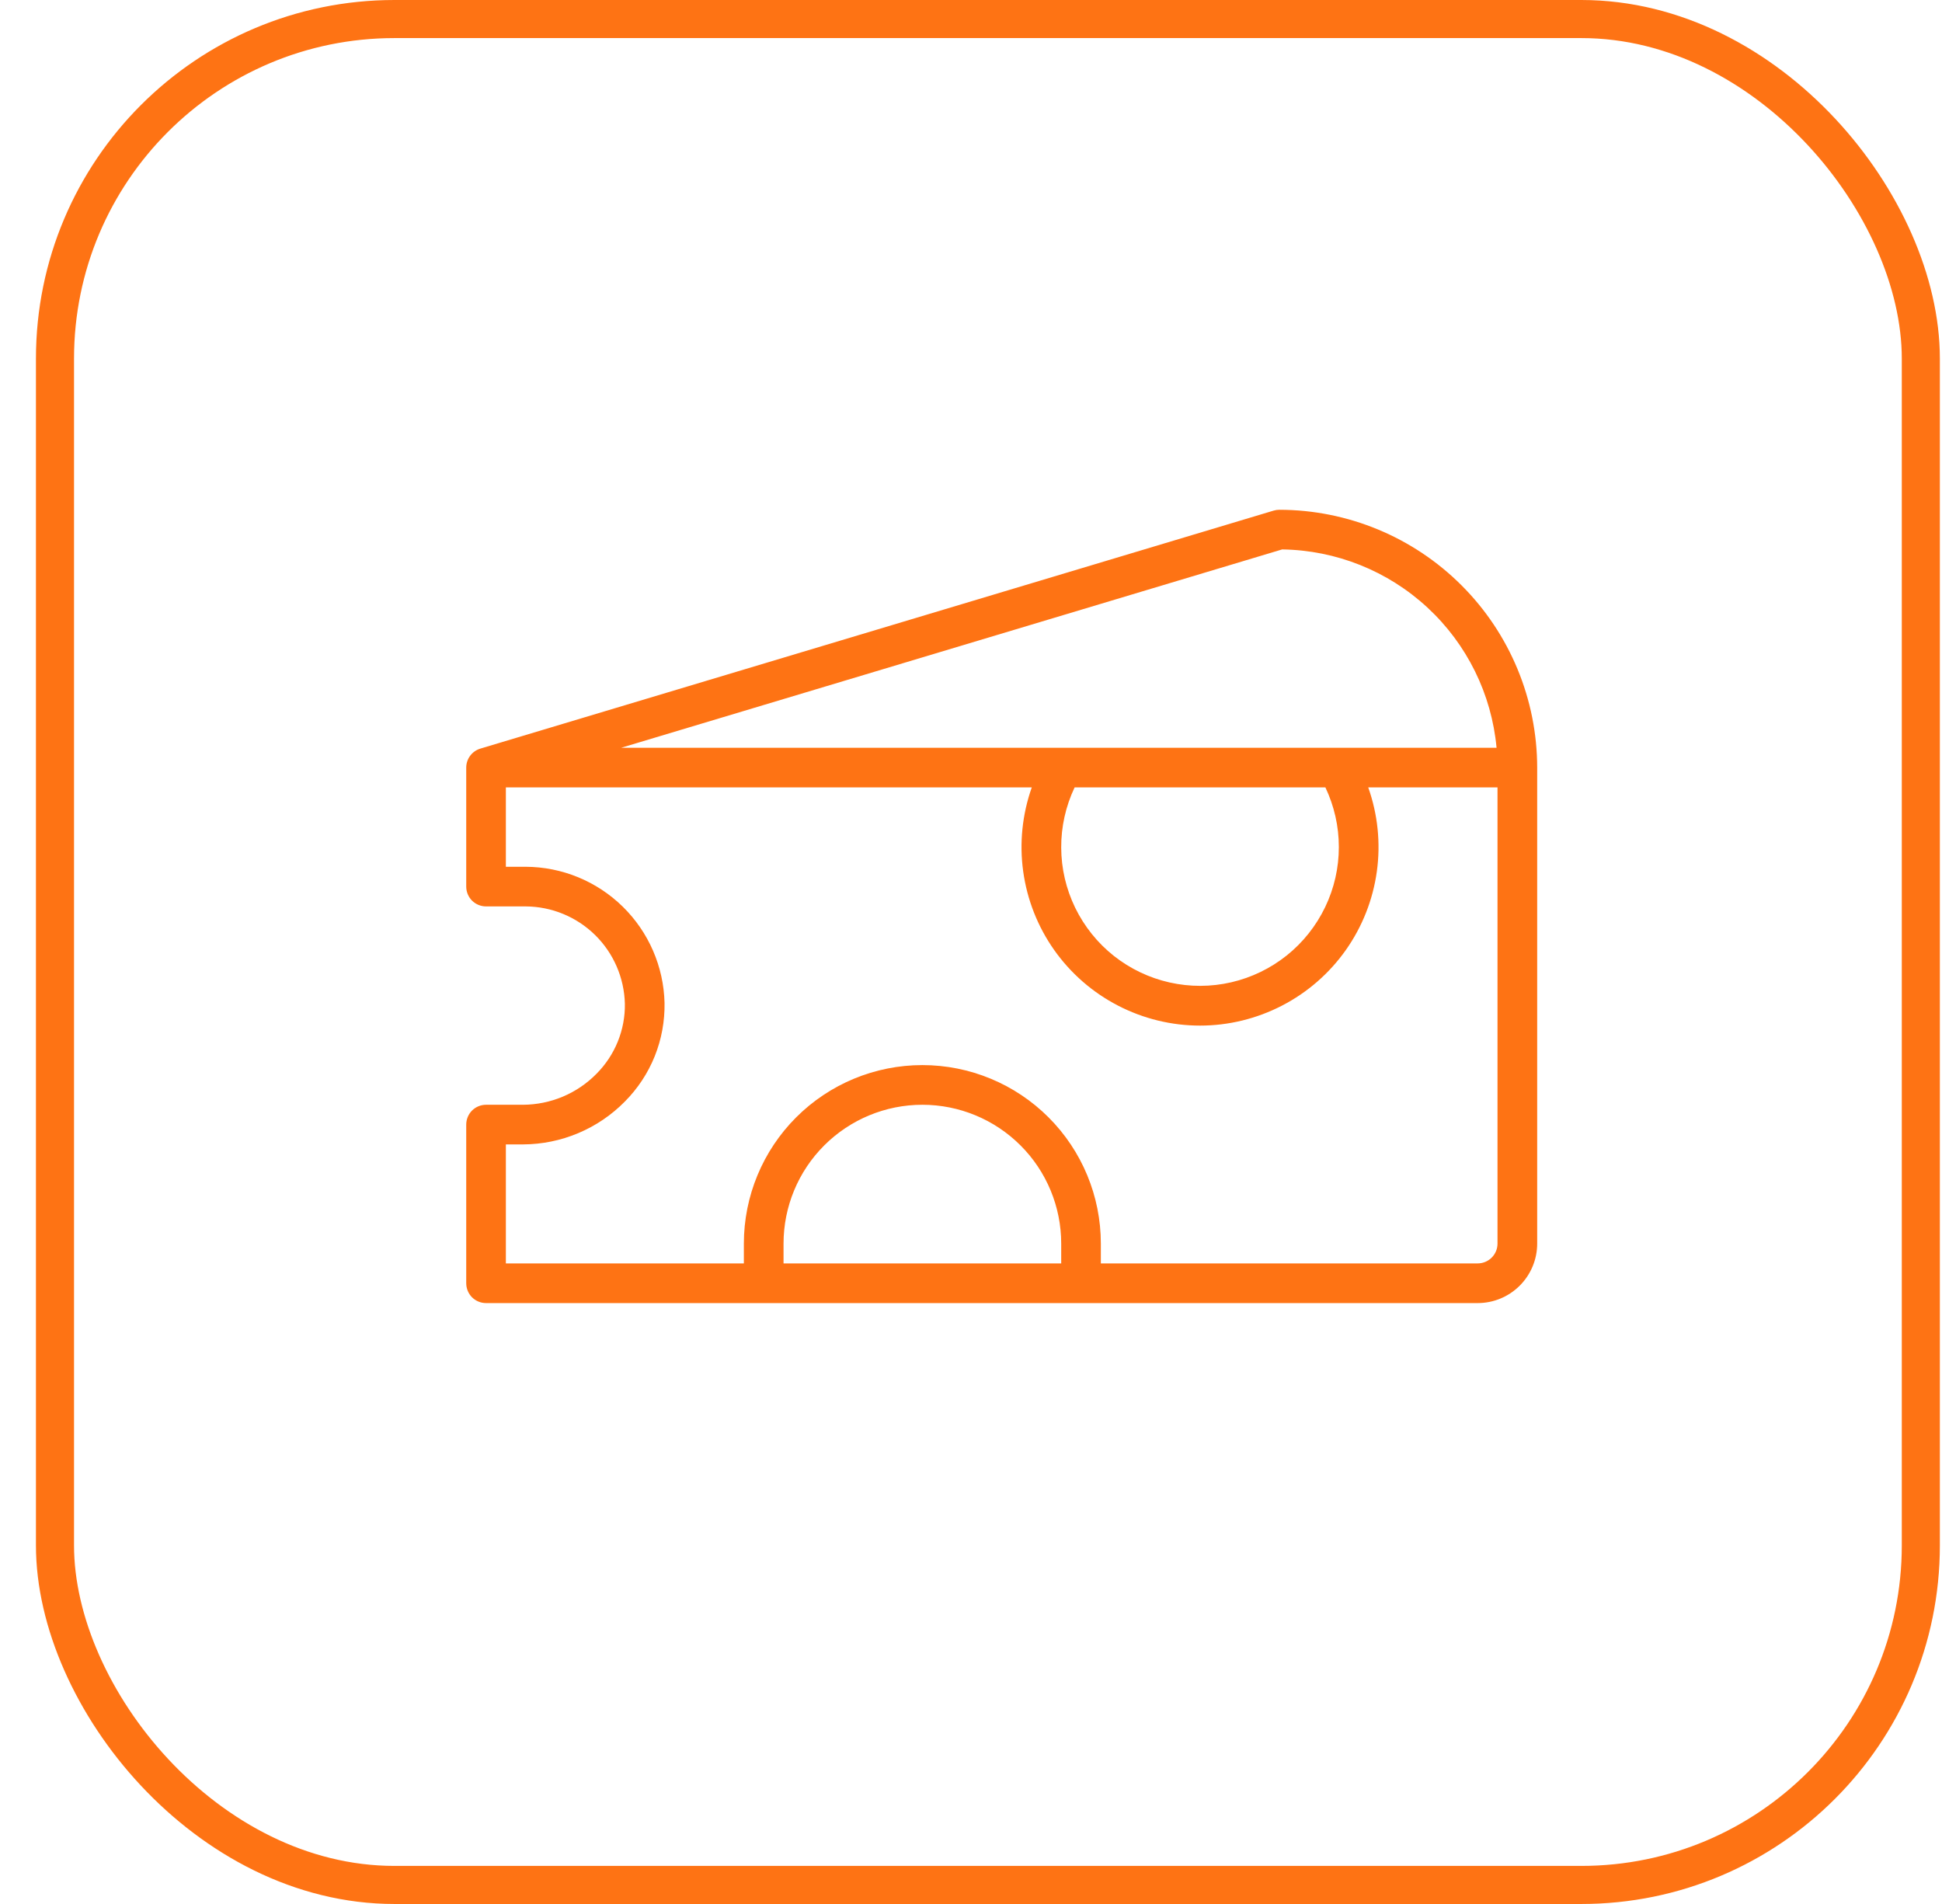
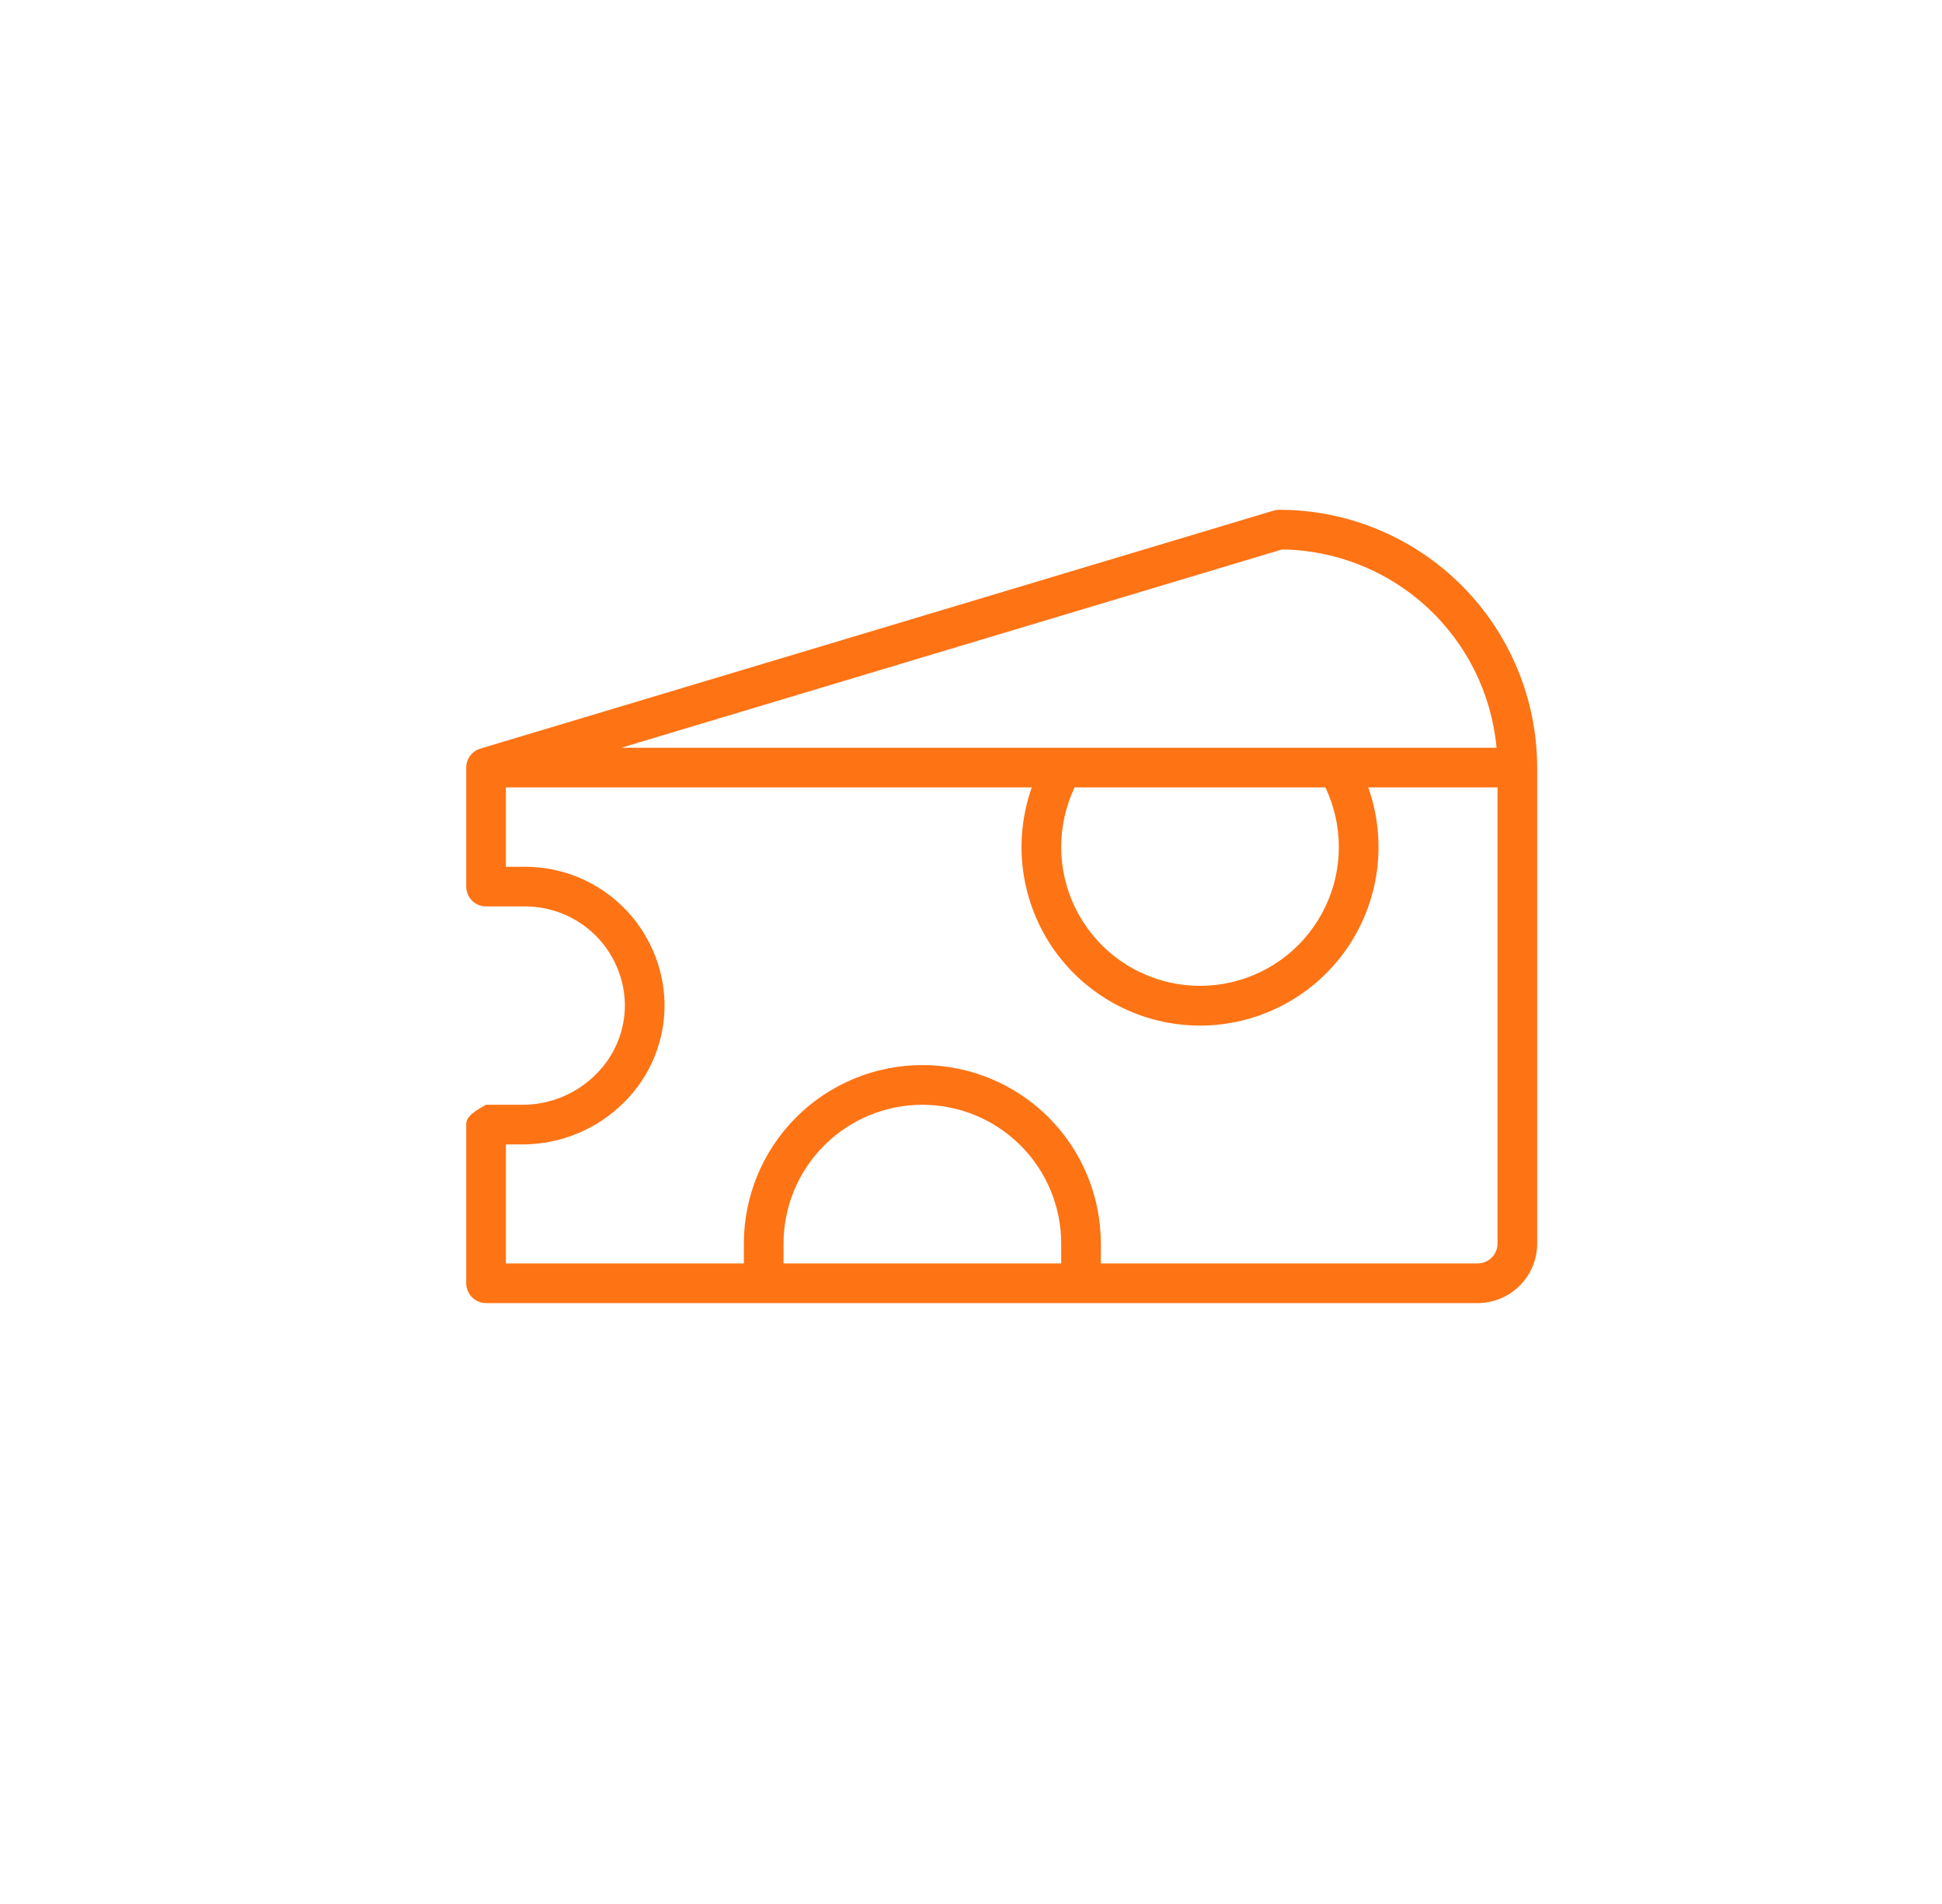
<svg xmlns="http://www.w3.org/2000/svg" width="51" height="50" viewBox="0 0 51 50" fill="none">
-   <rect x="1.444" y="0.5" width="49" height="49" rx="8.916" stroke="#FE7314" />
-   <path d="M33.598 13.387C33.547 13.387 33.497 13.394 33.448 13.409L12.615 19.659C12.508 19.691 12.414 19.757 12.347 19.847C12.28 19.937 12.244 20.046 12.244 20.158V23.283C12.244 23.421 12.299 23.553 12.396 23.651C12.494 23.748 12.626 23.803 12.764 23.803H13.806C14.487 23.807 15.14 24.076 15.626 24.552C16.112 25.029 16.393 25.676 16.41 26.357C16.416 26.698 16.352 27.037 16.224 27.353C16.096 27.669 15.906 27.956 15.665 28.198C15.414 28.454 15.113 28.658 14.782 28.798C14.451 28.937 14.095 29.01 13.736 29.012H12.764C12.626 29.012 12.494 29.067 12.396 29.164C12.299 29.262 12.244 29.394 12.244 29.533V33.699C12.244 33.837 12.299 33.97 12.396 34.068C12.494 34.165 12.626 34.22 12.764 34.22H38.806C39.221 34.22 39.618 34.055 39.911 33.762C40.204 33.469 40.369 33.072 40.369 32.658V20.158C40.367 18.363 39.653 16.642 38.383 15.372C37.114 14.103 35.393 13.389 33.598 13.387ZM33.672 14.428C35.088 14.449 36.446 14.992 37.485 15.953C38.525 16.915 39.172 18.227 39.302 19.637H16.313L33.672 14.428ZM35.16 22.241C35.161 22.788 35.038 23.328 34.801 23.821C34.564 24.314 34.22 24.748 33.793 25.09C33.366 25.431 32.867 25.673 32.334 25.796C31.801 25.919 31.247 25.92 30.714 25.8C30.18 25.68 29.68 25.441 29.251 25.102C28.822 24.762 28.476 24.33 28.236 23.838C27.997 23.346 27.871 22.807 27.869 22.26C27.866 21.713 27.987 21.172 28.221 20.678H34.807C35.039 21.167 35.16 21.7 35.16 22.241ZM27.869 33.178H20.577V32.658C20.577 31.691 20.961 30.763 21.645 30.08C22.329 29.396 23.256 29.012 24.223 29.012C25.19 29.012 26.117 29.396 26.801 30.08C27.485 30.763 27.869 31.691 27.869 32.658V33.178ZM39.327 32.658C39.327 32.796 39.272 32.928 39.174 33.026C39.077 33.123 38.944 33.178 38.806 33.178H28.91V32.658C28.91 31.414 28.416 30.222 27.537 29.343C26.658 28.464 25.466 27.97 24.223 27.97C22.98 27.97 21.787 28.464 20.908 29.343C20.029 30.222 19.535 31.414 19.535 32.658V33.178H13.285V30.053H13.736C14.234 30.051 14.727 29.951 15.186 29.757C15.645 29.564 16.061 29.282 16.41 28.927C16.748 28.587 17.015 28.183 17.194 27.738C17.373 27.293 17.46 26.817 17.452 26.337C17.429 25.384 17.035 24.477 16.355 23.81C15.674 23.142 14.76 22.766 13.806 22.762H13.285V20.678H27.096C26.846 21.386 26.768 22.142 26.871 22.886C26.974 23.629 27.253 24.337 27.686 24.95C28.119 25.562 28.692 26.062 29.359 26.407C30.025 26.752 30.764 26.933 31.515 26.933C32.265 26.933 33.004 26.752 33.67 26.407C34.337 26.062 34.91 25.562 35.343 24.95C35.776 24.337 36.055 23.629 36.158 22.886C36.261 22.142 36.183 21.386 35.932 20.678H39.327V32.658Z" fill="#FE7314" />
+   <path d="M33.598 13.387C33.547 13.387 33.497 13.394 33.448 13.409L12.615 19.659C12.508 19.691 12.414 19.757 12.347 19.847C12.28 19.937 12.244 20.046 12.244 20.158V23.283C12.244 23.421 12.299 23.553 12.396 23.651C12.494 23.748 12.626 23.803 12.764 23.803H13.806C14.487 23.807 15.14 24.076 15.626 24.552C16.112 25.029 16.393 25.676 16.41 26.357C16.416 26.698 16.352 27.037 16.224 27.353C16.096 27.669 15.906 27.956 15.665 28.198C15.414 28.454 15.113 28.658 14.782 28.798C14.451 28.937 14.095 29.01 13.736 29.012H12.764C12.299 29.262 12.244 29.394 12.244 29.533V33.699C12.244 33.837 12.299 33.97 12.396 34.068C12.494 34.165 12.626 34.22 12.764 34.22H38.806C39.221 34.22 39.618 34.055 39.911 33.762C40.204 33.469 40.369 33.072 40.369 32.658V20.158C40.367 18.363 39.653 16.642 38.383 15.372C37.114 14.103 35.393 13.389 33.598 13.387ZM33.672 14.428C35.088 14.449 36.446 14.992 37.485 15.953C38.525 16.915 39.172 18.227 39.302 19.637H16.313L33.672 14.428ZM35.16 22.241C35.161 22.788 35.038 23.328 34.801 23.821C34.564 24.314 34.22 24.748 33.793 25.09C33.366 25.431 32.867 25.673 32.334 25.796C31.801 25.919 31.247 25.92 30.714 25.8C30.18 25.68 29.68 25.441 29.251 25.102C28.822 24.762 28.476 24.33 28.236 23.838C27.997 23.346 27.871 22.807 27.869 22.26C27.866 21.713 27.987 21.172 28.221 20.678H34.807C35.039 21.167 35.16 21.7 35.16 22.241ZM27.869 33.178H20.577V32.658C20.577 31.691 20.961 30.763 21.645 30.08C22.329 29.396 23.256 29.012 24.223 29.012C25.19 29.012 26.117 29.396 26.801 30.08C27.485 30.763 27.869 31.691 27.869 32.658V33.178ZM39.327 32.658C39.327 32.796 39.272 32.928 39.174 33.026C39.077 33.123 38.944 33.178 38.806 33.178H28.91V32.658C28.91 31.414 28.416 30.222 27.537 29.343C26.658 28.464 25.466 27.97 24.223 27.97C22.98 27.97 21.787 28.464 20.908 29.343C20.029 30.222 19.535 31.414 19.535 32.658V33.178H13.285V30.053H13.736C14.234 30.051 14.727 29.951 15.186 29.757C15.645 29.564 16.061 29.282 16.41 28.927C16.748 28.587 17.015 28.183 17.194 27.738C17.373 27.293 17.46 26.817 17.452 26.337C17.429 25.384 17.035 24.477 16.355 23.81C15.674 23.142 14.76 22.766 13.806 22.762H13.285V20.678H27.096C26.846 21.386 26.768 22.142 26.871 22.886C26.974 23.629 27.253 24.337 27.686 24.95C28.119 25.562 28.692 26.062 29.359 26.407C30.025 26.752 30.764 26.933 31.515 26.933C32.265 26.933 33.004 26.752 33.67 26.407C34.337 26.062 34.91 25.562 35.343 24.95C35.776 24.337 36.055 23.629 36.158 22.886C36.261 22.142 36.183 21.386 35.932 20.678H39.327V32.658Z" fill="#FE7314" />
</svg>